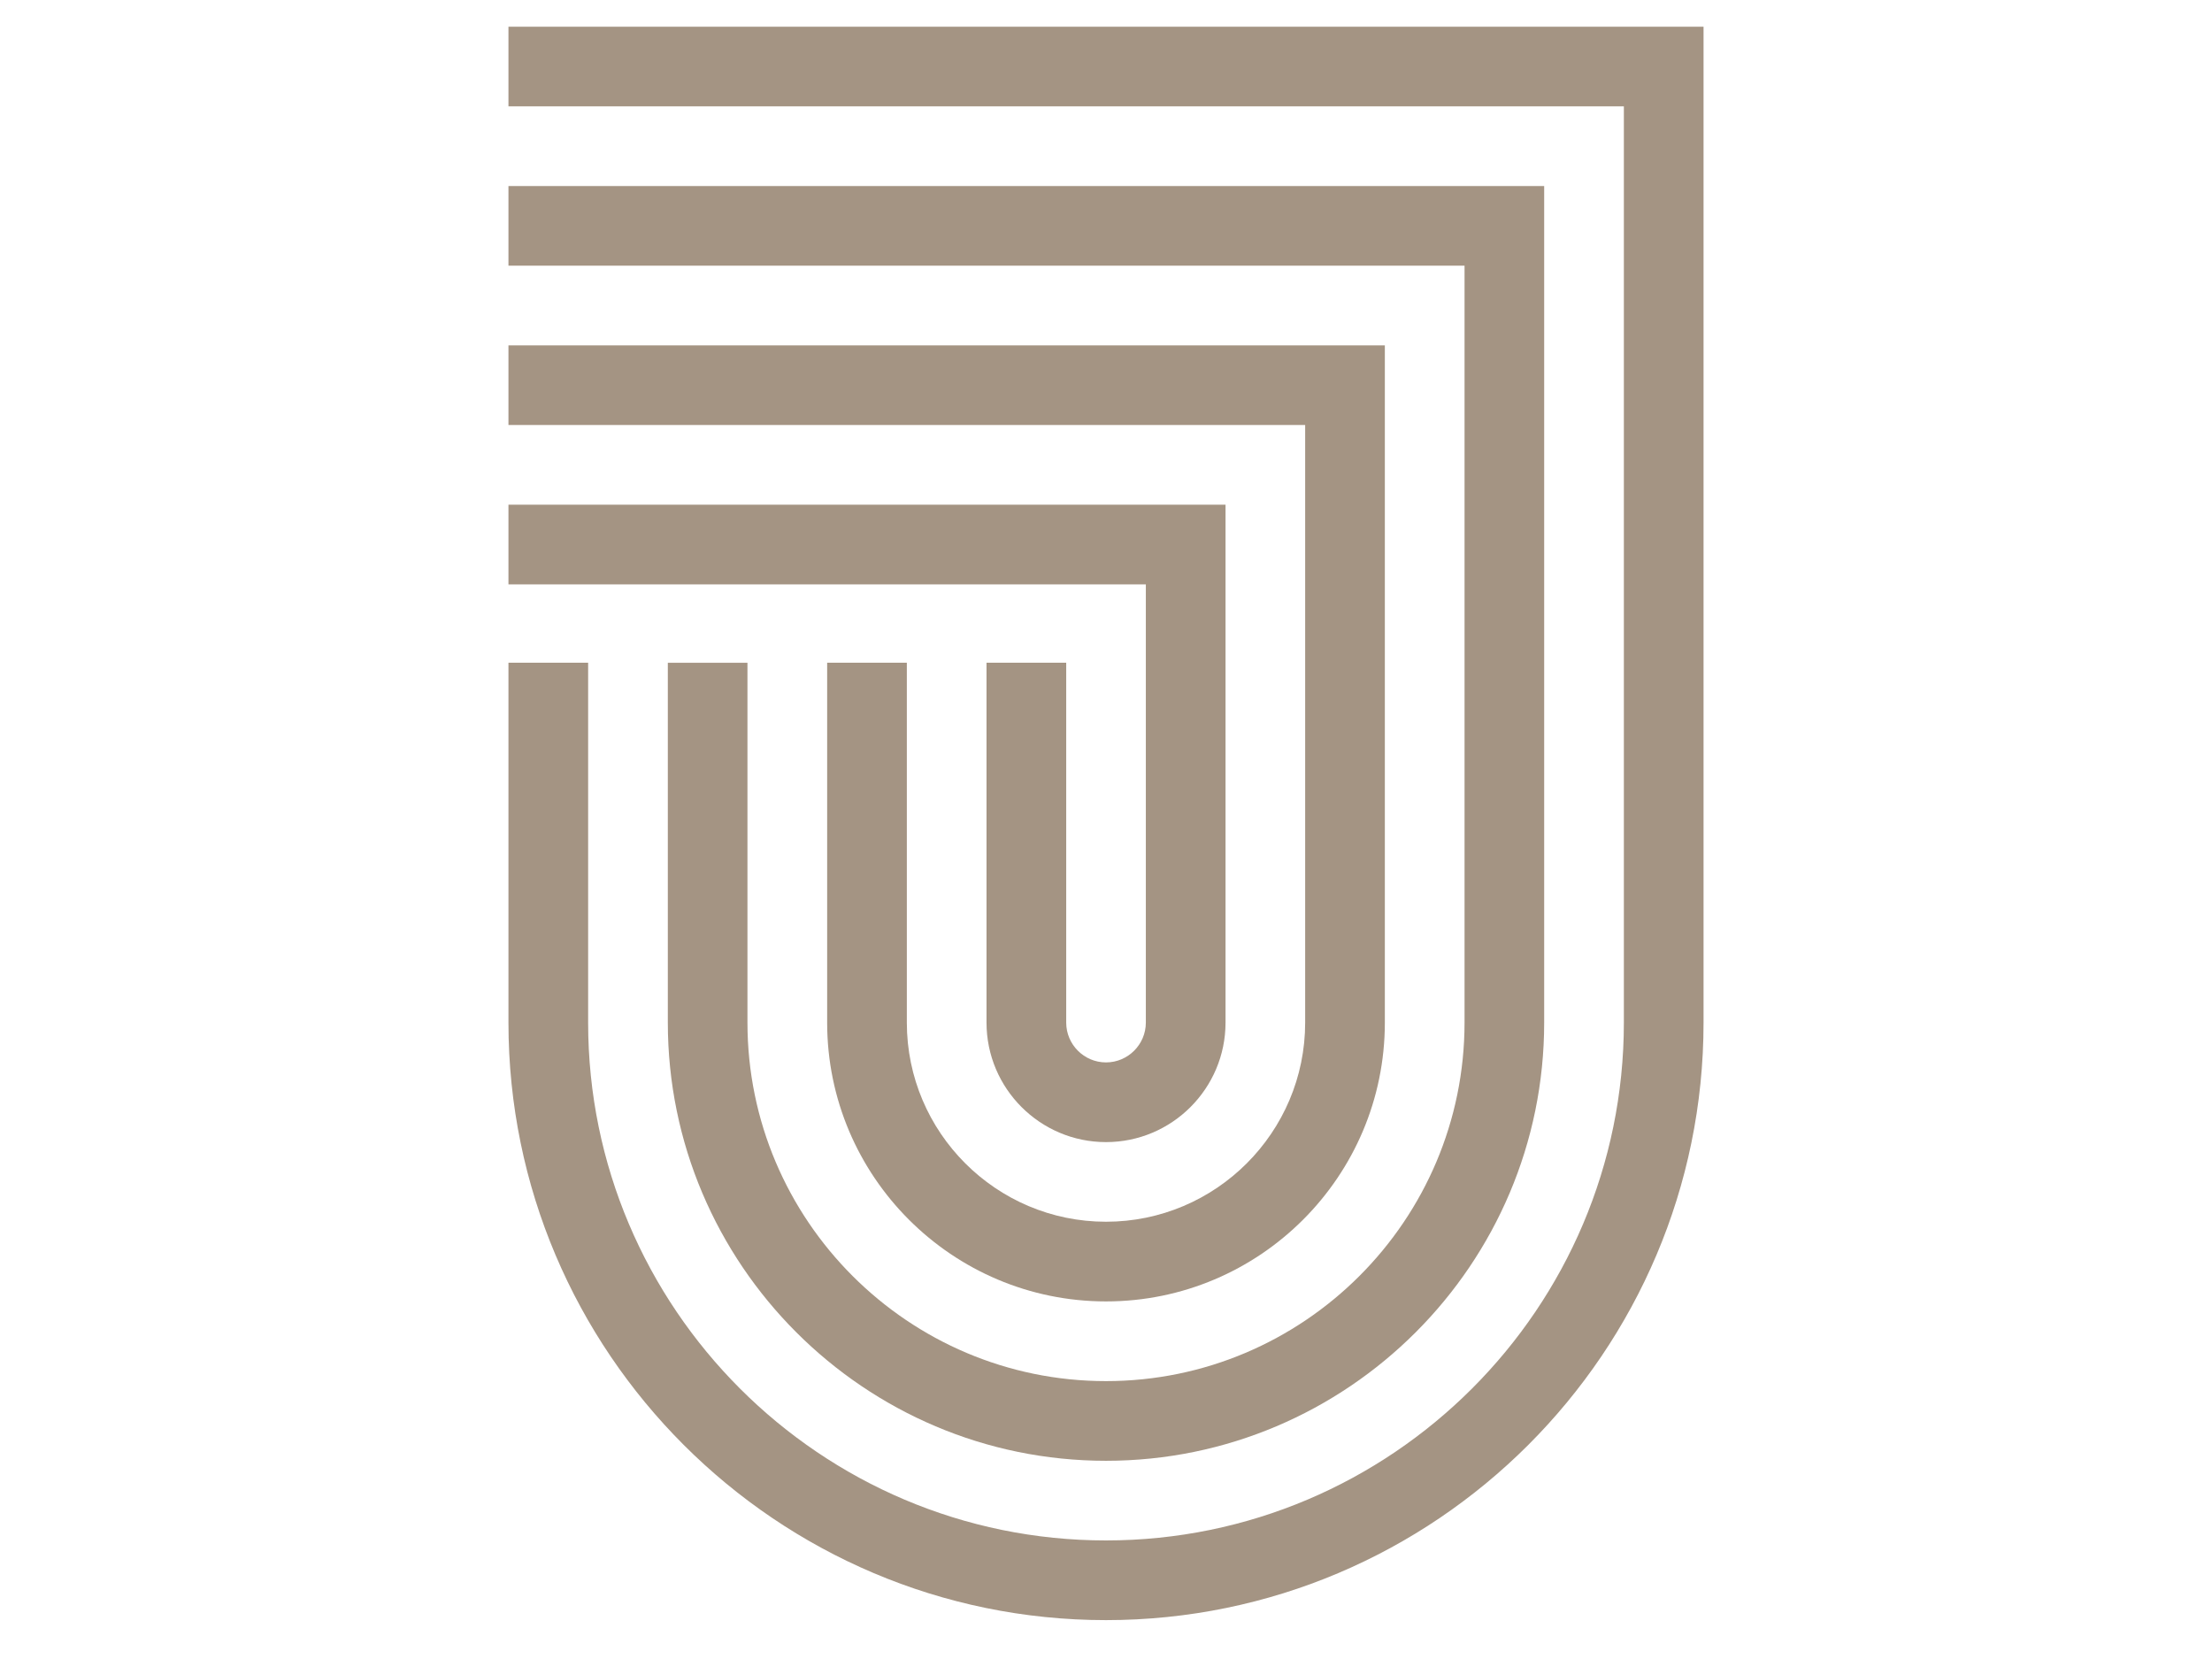
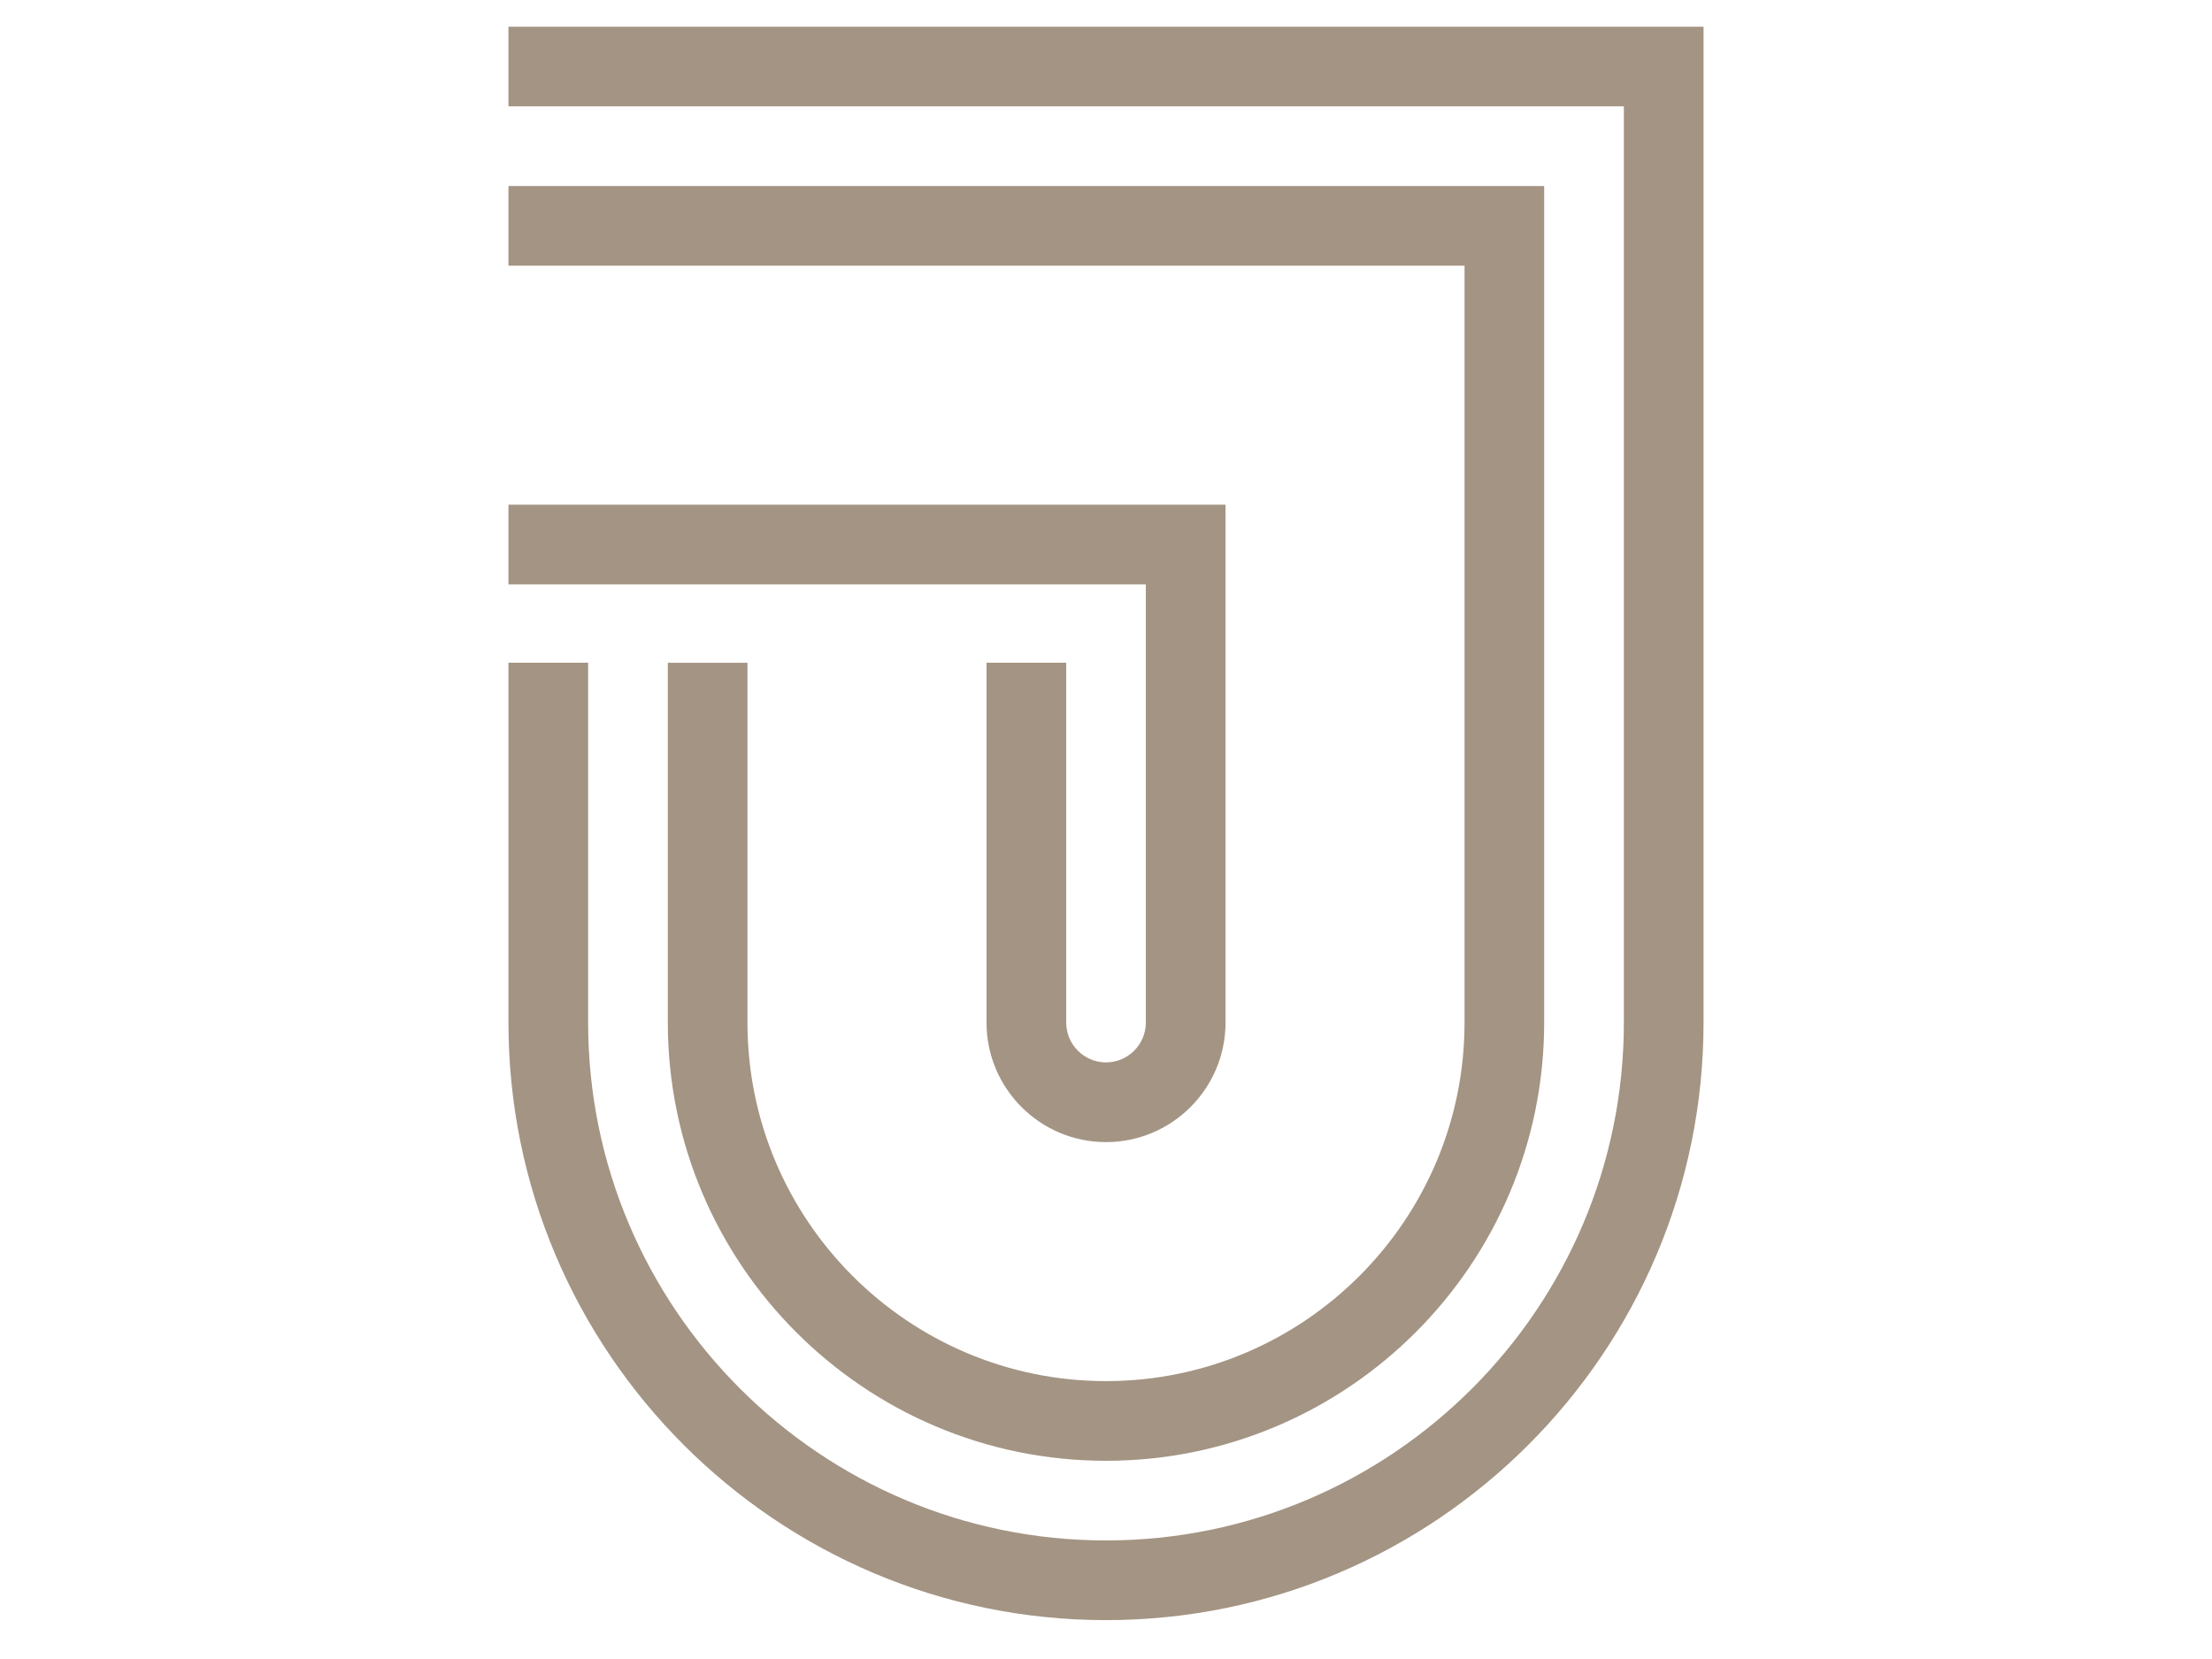
<svg xmlns="http://www.w3.org/2000/svg" width="240" zoomAndPan="magnify" viewBox="0 0 180 135" height="180" preserveAspectRatio="xMidYMid meet" version="1.0">
  <defs>
    <clipPath id="2236fa6bd6">
      <path d="M 41.375 2.172 L 138.746 2.172 L 138.746 131.836 L 41.375 131.836 Z M 41.375 2.172 " clip-rule="nonzero" />
    </clipPath>
    <clipPath id="e5ee754b8d">
      <path d="M 41.375 2.172 L 41.375 8.652 L 132.141 8.652 L 132.141 83.211 C 132.141 106.449 113.234 125.352 90 125.352 C 66.766 125.352 47.859 106.449 47.859 83.211 L 47.859 53.93 L 41.375 53.93 L 41.375 83.211 C 41.375 110.02 63.191 131.836 90 131.836 C 116.809 131.836 138.625 110.02 138.625 83.211 L 138.625 2.172 Z M 41.375 2.172 " clip-rule="nonzero" />
    </clipPath>
    <clipPath id="0f6e63c40f">
      <path d="M 41.375 15 L 125.73 15 L 125.73 119 L 41.375 119 Z M 41.375 15 " clip-rule="nonzero" />
    </clipPath>
    <clipPath id="fd3938c841">
      <path d="M 41.375 15.137 L 41.375 21.621 L 119.176 21.621 L 119.176 83.211 C 119.176 99.301 106.09 112.387 90 112.387 C 73.914 112.387 60.824 99.301 60.824 83.211 L 60.824 53.934 L 54.344 53.934 L 54.344 83.211 C 54.344 102.875 70.336 118.871 90 118.871 C 109.66 118.871 125.656 102.875 125.656 83.211 L 125.656 15.137 Z M 41.375 15.137 " clip-rule="nonzero" />
    </clipPath>
    <clipPath id="e8da5cdc3a">
      <path d="M 41.375 28 L 112.715 28 L 112.715 106 L 41.375 106 Z M 41.375 28 " clip-rule="nonzero" />
    </clipPath>
    <clipPath id="f4568ea4d0">
-       <path d="M 41.375 28.105 L 41.375 34.586 L 106.207 34.586 L 106.207 83.211 C 106.207 92.148 98.938 99.418 90 99.418 C 81.066 99.418 73.793 92.148 73.793 83.211 L 73.793 53.93 L 67.309 53.93 L 67.309 83.211 C 67.309 95.727 77.488 105.902 90 105.902 C 102.516 105.902 112.691 95.727 112.691 83.211 L 112.691 28.105 Z M 41.375 28.105 " clip-rule="nonzero" />
-     </clipPath>
+       </clipPath>
    <clipPath id="da2e3d1361">
      <path d="M 41.375 41 L 99.941 41 L 99.941 93 L 41.375 93 Z M 41.375 41 " clip-rule="nonzero" />
    </clipPath>
    <clipPath id="8914c23ae0">
      <path d="M 41.375 41.07 L 41.375 47.555 L 93.242 47.555 L 93.242 83.211 C 93.242 84.996 91.785 86.453 90 86.453 C 88.215 86.453 86.762 84.996 86.762 83.211 L 86.762 53.93 L 80.277 53.93 L 80.277 83.211 C 80.277 88.574 84.637 92.938 90 92.938 C 95.367 92.938 99.727 88.574 99.727 83.211 L 99.727 41.07 Z M 41.375 41.07 " clip-rule="nonzero" />
    </clipPath>
  </defs>
  <g clip-path="url(#2236fa6bd6)">
    <g clip-path="url(#e5ee754b8d)">
      <path fill="#a49483" d="M 40.168 0.965 L 139.949 0.965 L 139.949 133.043 L 40.168 133.043 Z M 40.168 0.965 " fill-opacity="1" fill-rule="nonzero" />
    </g>
  </g>
  <g clip-path="url(#0f6e63c40f)">
    <g clip-path="url(#fd3938c841)">
      <path fill="#a49483" d="M 40.168 0.965 L 139.949 0.965 L 139.949 133.043 L 40.168 133.043 Z M 40.168 0.965 " fill-opacity="1" fill-rule="nonzero" />
    </g>
  </g>
  <g clip-path="url(#e8da5cdc3a)">
    <g clip-path="url(#f4568ea4d0)">
-       <path fill="#a49483" d="M 40.168 0.965 L 139.949 0.965 L 139.949 133.043 L 40.168 133.043 Z M 40.168 0.965 " fill-opacity="1" fill-rule="nonzero" />
-     </g>
+       </g>
  </g>
  <g clip-path="url(#da2e3d1361)">
    <g clip-path="url(#8914c23ae0)">
      <path fill="#a49483" d="M 40.168 0.965 L 139.949 0.965 L 139.949 133.043 L 40.168 133.043 Z M 40.168 0.965 " fill-opacity="1" fill-rule="nonzero" />
    </g>
  </g>
</svg>